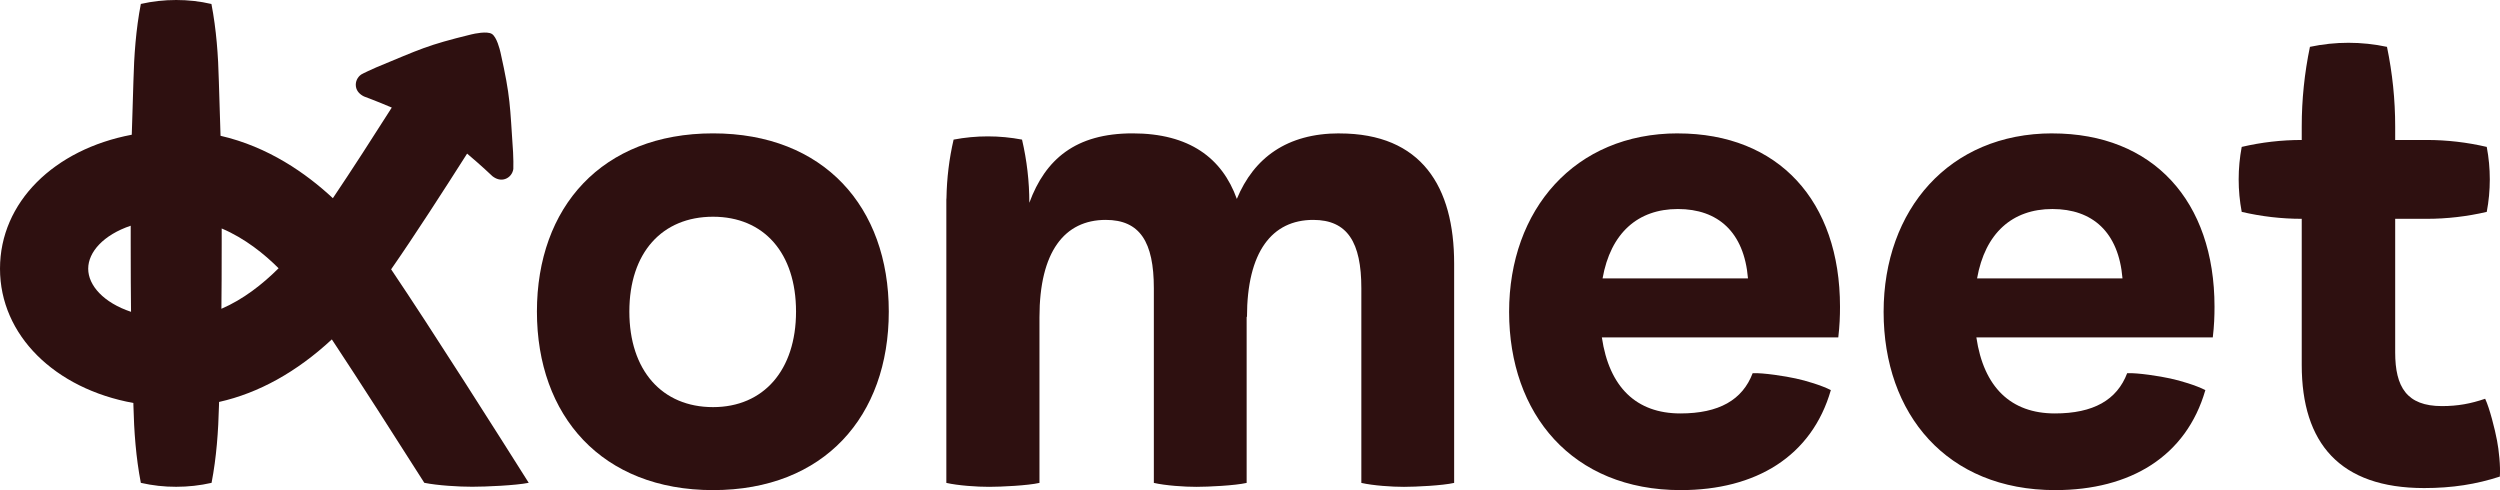
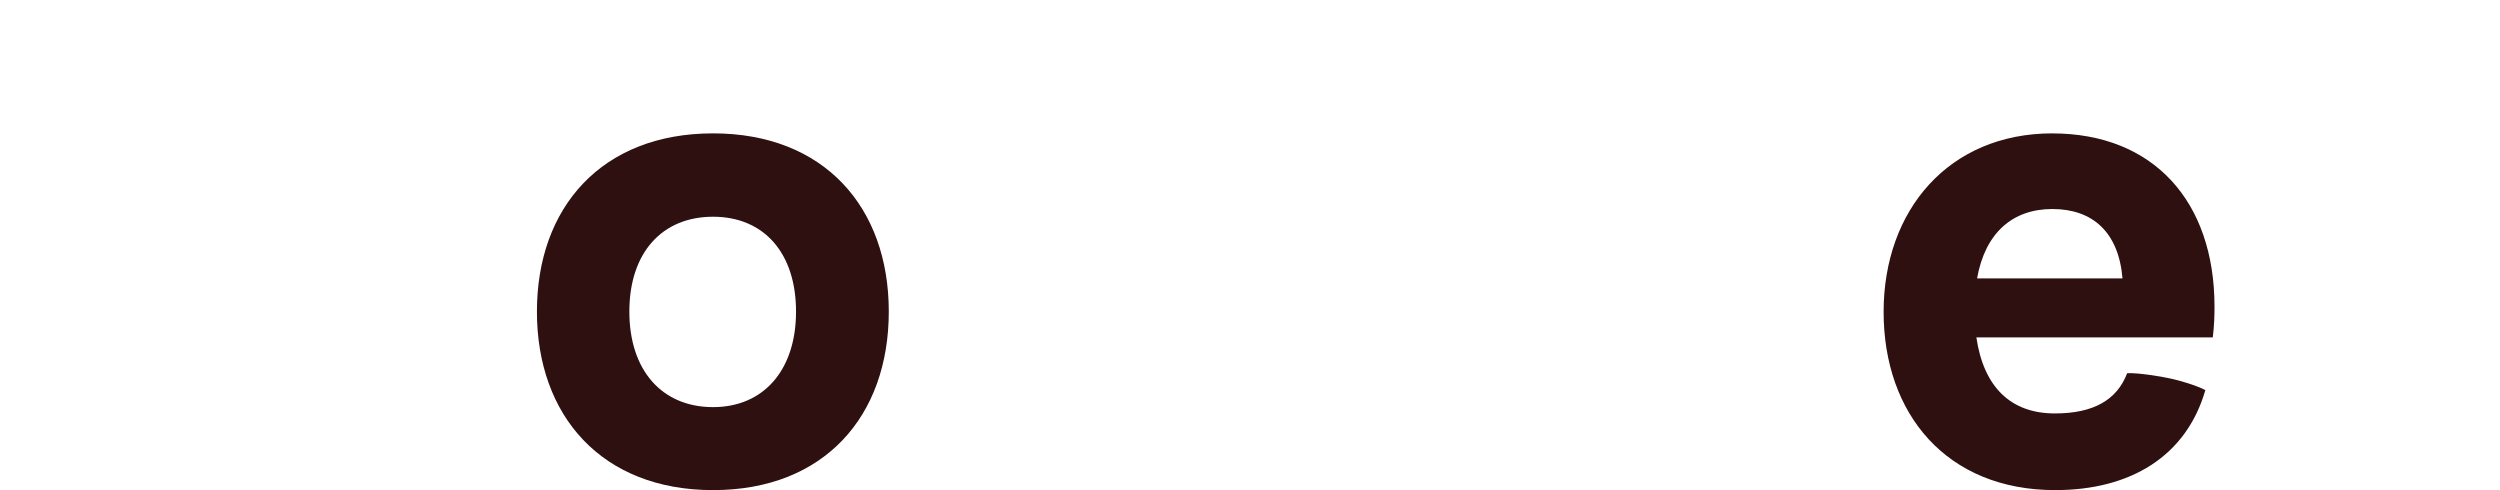
<svg xmlns="http://www.w3.org/2000/svg" id="Calque_2" data-name="Calque 2" viewBox="0 0 609.4 119.47">
  <defs>
    <style>
      .cls-1 {
        fill: #2e1010;
      }
    </style>
  </defs>
  <g id="Calque_2-2" data-name="Calque 2">
    <g>
-       <path class="cls-1" d="M113.86,37.44c3.45,2.9,6.1,5.44,6.18,5.51.87.68,1.97,1.07,3.08.69,1.12-.38,1.85-1.35,2.01-2.45.05-.32,0-3.15-.06-4.03-.79-11.71-.61-13.36-3.06-24.34-.16-.73-.92-3.81-2.11-4.55-1.19-.74-4.29-.06-5.02.12-10.93,2.67-12.33,3.56-23.18,8.04-.82.34-3.38,1.54-3.65,1.73-.91.63-1.45,1.72-1.3,2.89.15,1.17.99,1.98,1.98,2.46.09.04,3.06,1.12,6.77,2.71-4.49,7.07-9.83,15.36-14.36,22.09-6.52-6.07-15.8-12.56-27.38-15.21-.13-5.1-.29-8.46-.41-13.23-.15-6.35-.61-12.68-1.81-18.9C48.73.31,45.84,0,42.95,0c-2.89,0-5.78.31-8.62.96-1.2,6.22-1.65,12.55-1.81,18.9-.11,4.69-.27,8.01-.4,12.98C13.22,36.41,0,49.26,0,65.5s13.4,29.26,32.51,32.73c0,.19,0,.38.01.57.15,6.35.61,12.68,1.81,18.9,2.84.65,5.73.97,8.62.96,2.89,0,5.78-.31,8.62-.96,1.2-6.22,1.65-12.55,1.81-18.9,0-.28.01-.55.02-.82,9.64-2.16,18.92-7.3,27.49-15.25,6.78,10.25,15.73,24.25,22.54,34.96,3.19.65,8.45.97,11.69.96,3.24,0,10.57-.31,13.76-.96-6.7-10.62-23.73-37.51-33.54-52.04,5.61-8.05,13.05-19.6,18.53-28.22ZM21.5,65.5c0-4.07,3.73-8.24,10.36-10.48,0,1.37,0,2.8,0,4.31,0,6.99.03,12.36.08,16.68-6.68-2.23-10.44-6.42-10.44-10.51ZM53.97,75.27c.05-4.19.07-9.34.07-15.94,0-1.27,0-2.47,0-3.64,5.71,2.42,10.46,6.29,13.87,9.7-3.95,3.94-8.65,7.6-13.94,9.88Z" />
-       <path class="cls-1" d="M409,32.51c-25.16,0-41.14,18.62-41.14,43.52s15.39,43.44,41.82,43.44c18.34,0,31.95-8.23,36.61-24.38-2.25-1.15-6.12-2.32-8.55-2.83-2.42-.54-7.98-1.42-10.51-1.29-2.49,6.53-8.21,9.81-17.63,9.81-10.71,0-17.34-6.38-19.13-18.53h57.63c.34-2.89.42-5.19.42-7.48,0-25.76-14.96-42.25-39.53-42.25ZM390.64,67.87c1.96-11.05,8.59-16.92,18.36-16.92s16.15,5.61,17.09,16.92h-35.45Z" />
      <path class="cls-1" d="M500.29,32.51c-25.16,0-41.14,18.62-41.14,43.52s15.39,43.44,41.82,43.44c18.34,0,31.95-8.23,36.61-24.38-2.25-1.15-6.12-2.32-8.55-2.83-2.42-.54-7.98-1.42-10.51-1.29-2.49,6.53-8.21,9.81-17.63,9.81-10.71,0-17.34-6.38-19.13-18.53h57.63c.34-2.89.42-5.19.42-7.48,0-25.76-14.96-42.25-39.53-42.25ZM481.93,67.87c1.96-11.05,8.59-16.92,18.36-16.92s16.15,5.61,17.09,16.92h-35.45Z" />
-       <path class="cls-1" d="M608.65,107.27c-.44-2.42-1.79-7.82-2.87-10.07-3.49,1.19-6.63,1.79-10.54,1.79-8.59,0-11.39-4.67-11.39-13.09v-32.56h7.69c4.91,0,9.82-.57,14.63-1.69h0c.99-5.22.99-10.62,0-15.84-4.81-1.12-9.71-1.69-14.63-1.69h-7.69v-3.29c0-6.52-.67-13.02-2-19.41-6.19-1.32-12.59-1.32-18.78,0-1.33,6.38-2,12.89-2,19.41v3.29c-4.91,0-9.82.56-14.63,1.69-.99,5.22-.99,10.62,0,15.84h0c4.81,1.12,9.71,1.69,14.63,1.69v35.62c0,19.04,9.27,30.01,29.84,30.01,6.88,0,12.75-.94,18.45-2.8h0c.19-2.49-.23-6.47-.7-8.88Z" />
      <path class="cls-1" d="M173.81,32.51c-27.12,0-42.93,18.02-42.93,43.44s15.81,43.52,42.93,43.52,42.84-18.02,42.84-43.52-15.81-43.44-42.84-43.44ZM173.81,99.24c-12.41,0-20.4-8.92-20.4-23.29s7.99-23.12,20.4-23.12,20.23,8.84,20.23,23.12-7.91,23.29-20.23,23.29Z" />
-       <path class="cls-1" d="M326.48,32.51c-12.75,0-20.83,5.95-24.99,15.98-3.57-9.95-11.56-15.98-25.42-15.98s-21.25,6.29-25.16,16.92c0-5.18-.6-10.34-1.78-15.4-5.5-1.05-11.18-1.05-16.68,0-1.09,4.69-1.66,9.46-1.74,14.25-.02.11-.03.22-.03.33v69.1c2.84.65,7.54.97,10.43.96,2.89,0,9.43-.31,12.27-.96v-40.39c0-15.98,6.12-23.72,16.15-23.72,8.33,0,11.73,5.36,11.73,16.66v47.45c2.83.65,7.51.97,10.39.96,2.88,0,9.4-.31,12.23-.96v-40.56l.08.17c0-15.98,6.12-23.72,16.15-23.72,8.33,0,11.73,5.44,11.73,16.66v47.45c2.83.65,7.51.97,10.39.96,2.88,0,9.39-.31,12.23-.96v-53.48c0-18.7-7.91-31.71-27.97-31.71Z" />
    </g>
  </g>
</svg>